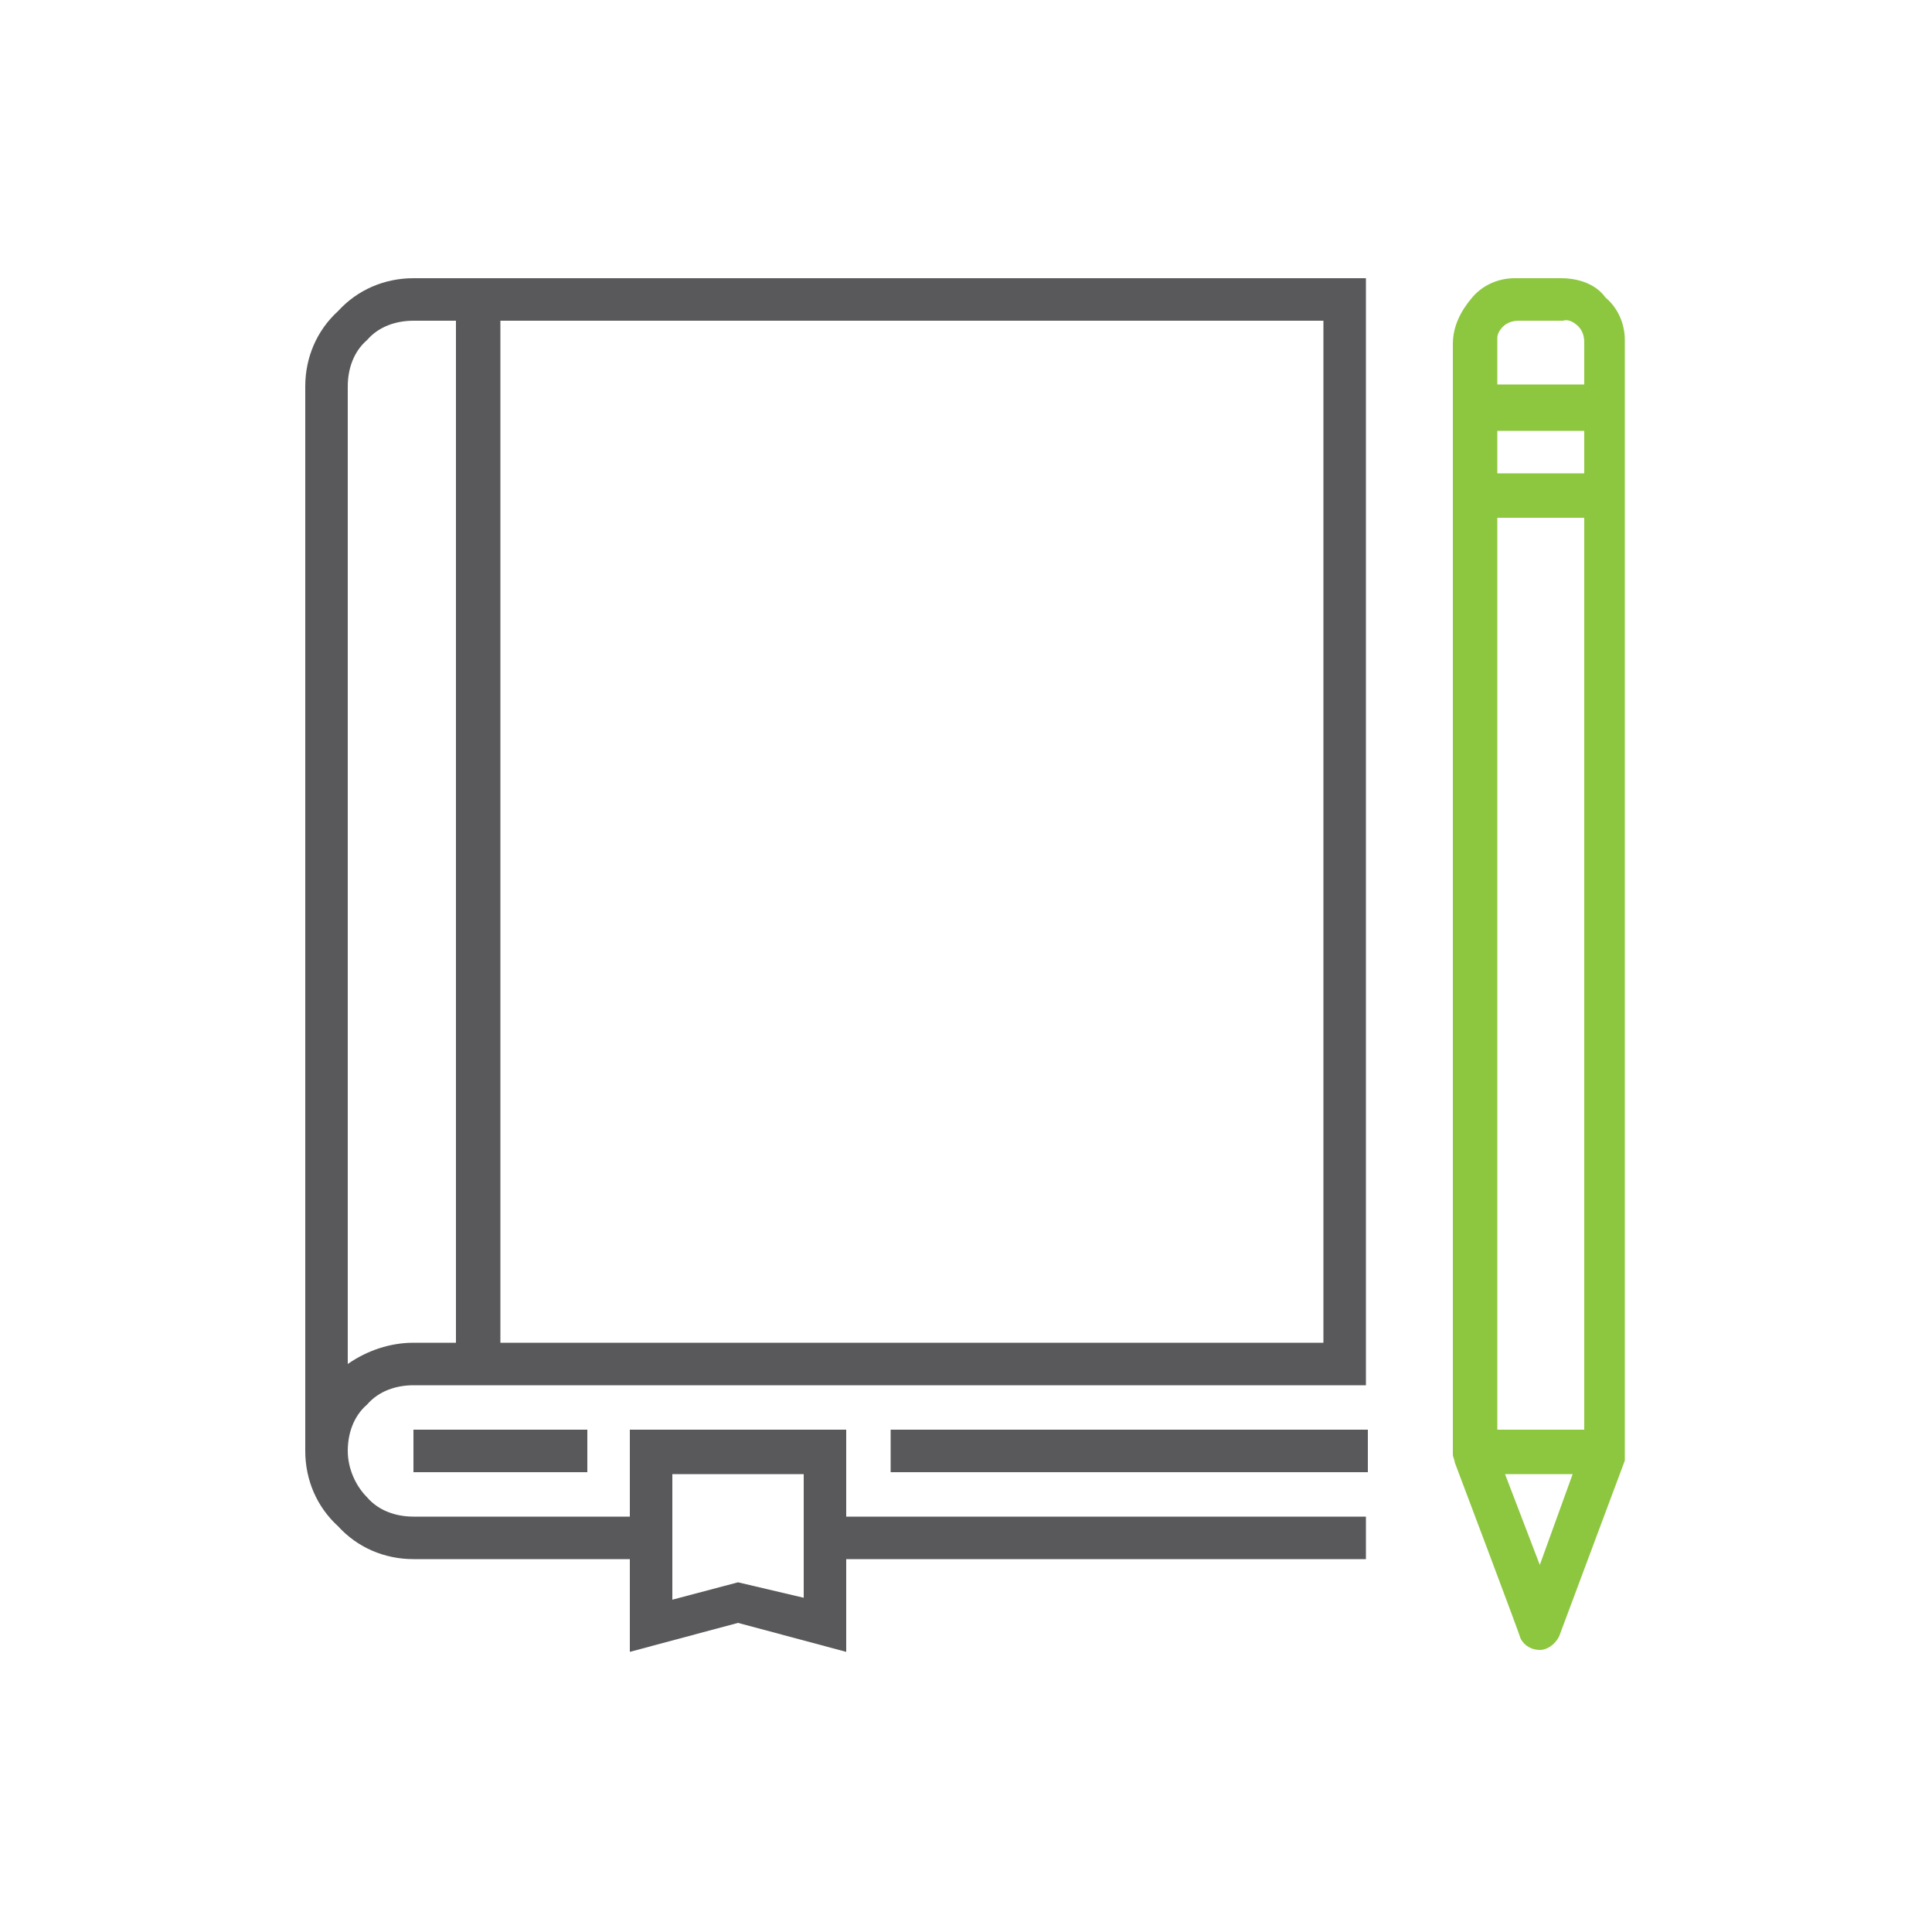
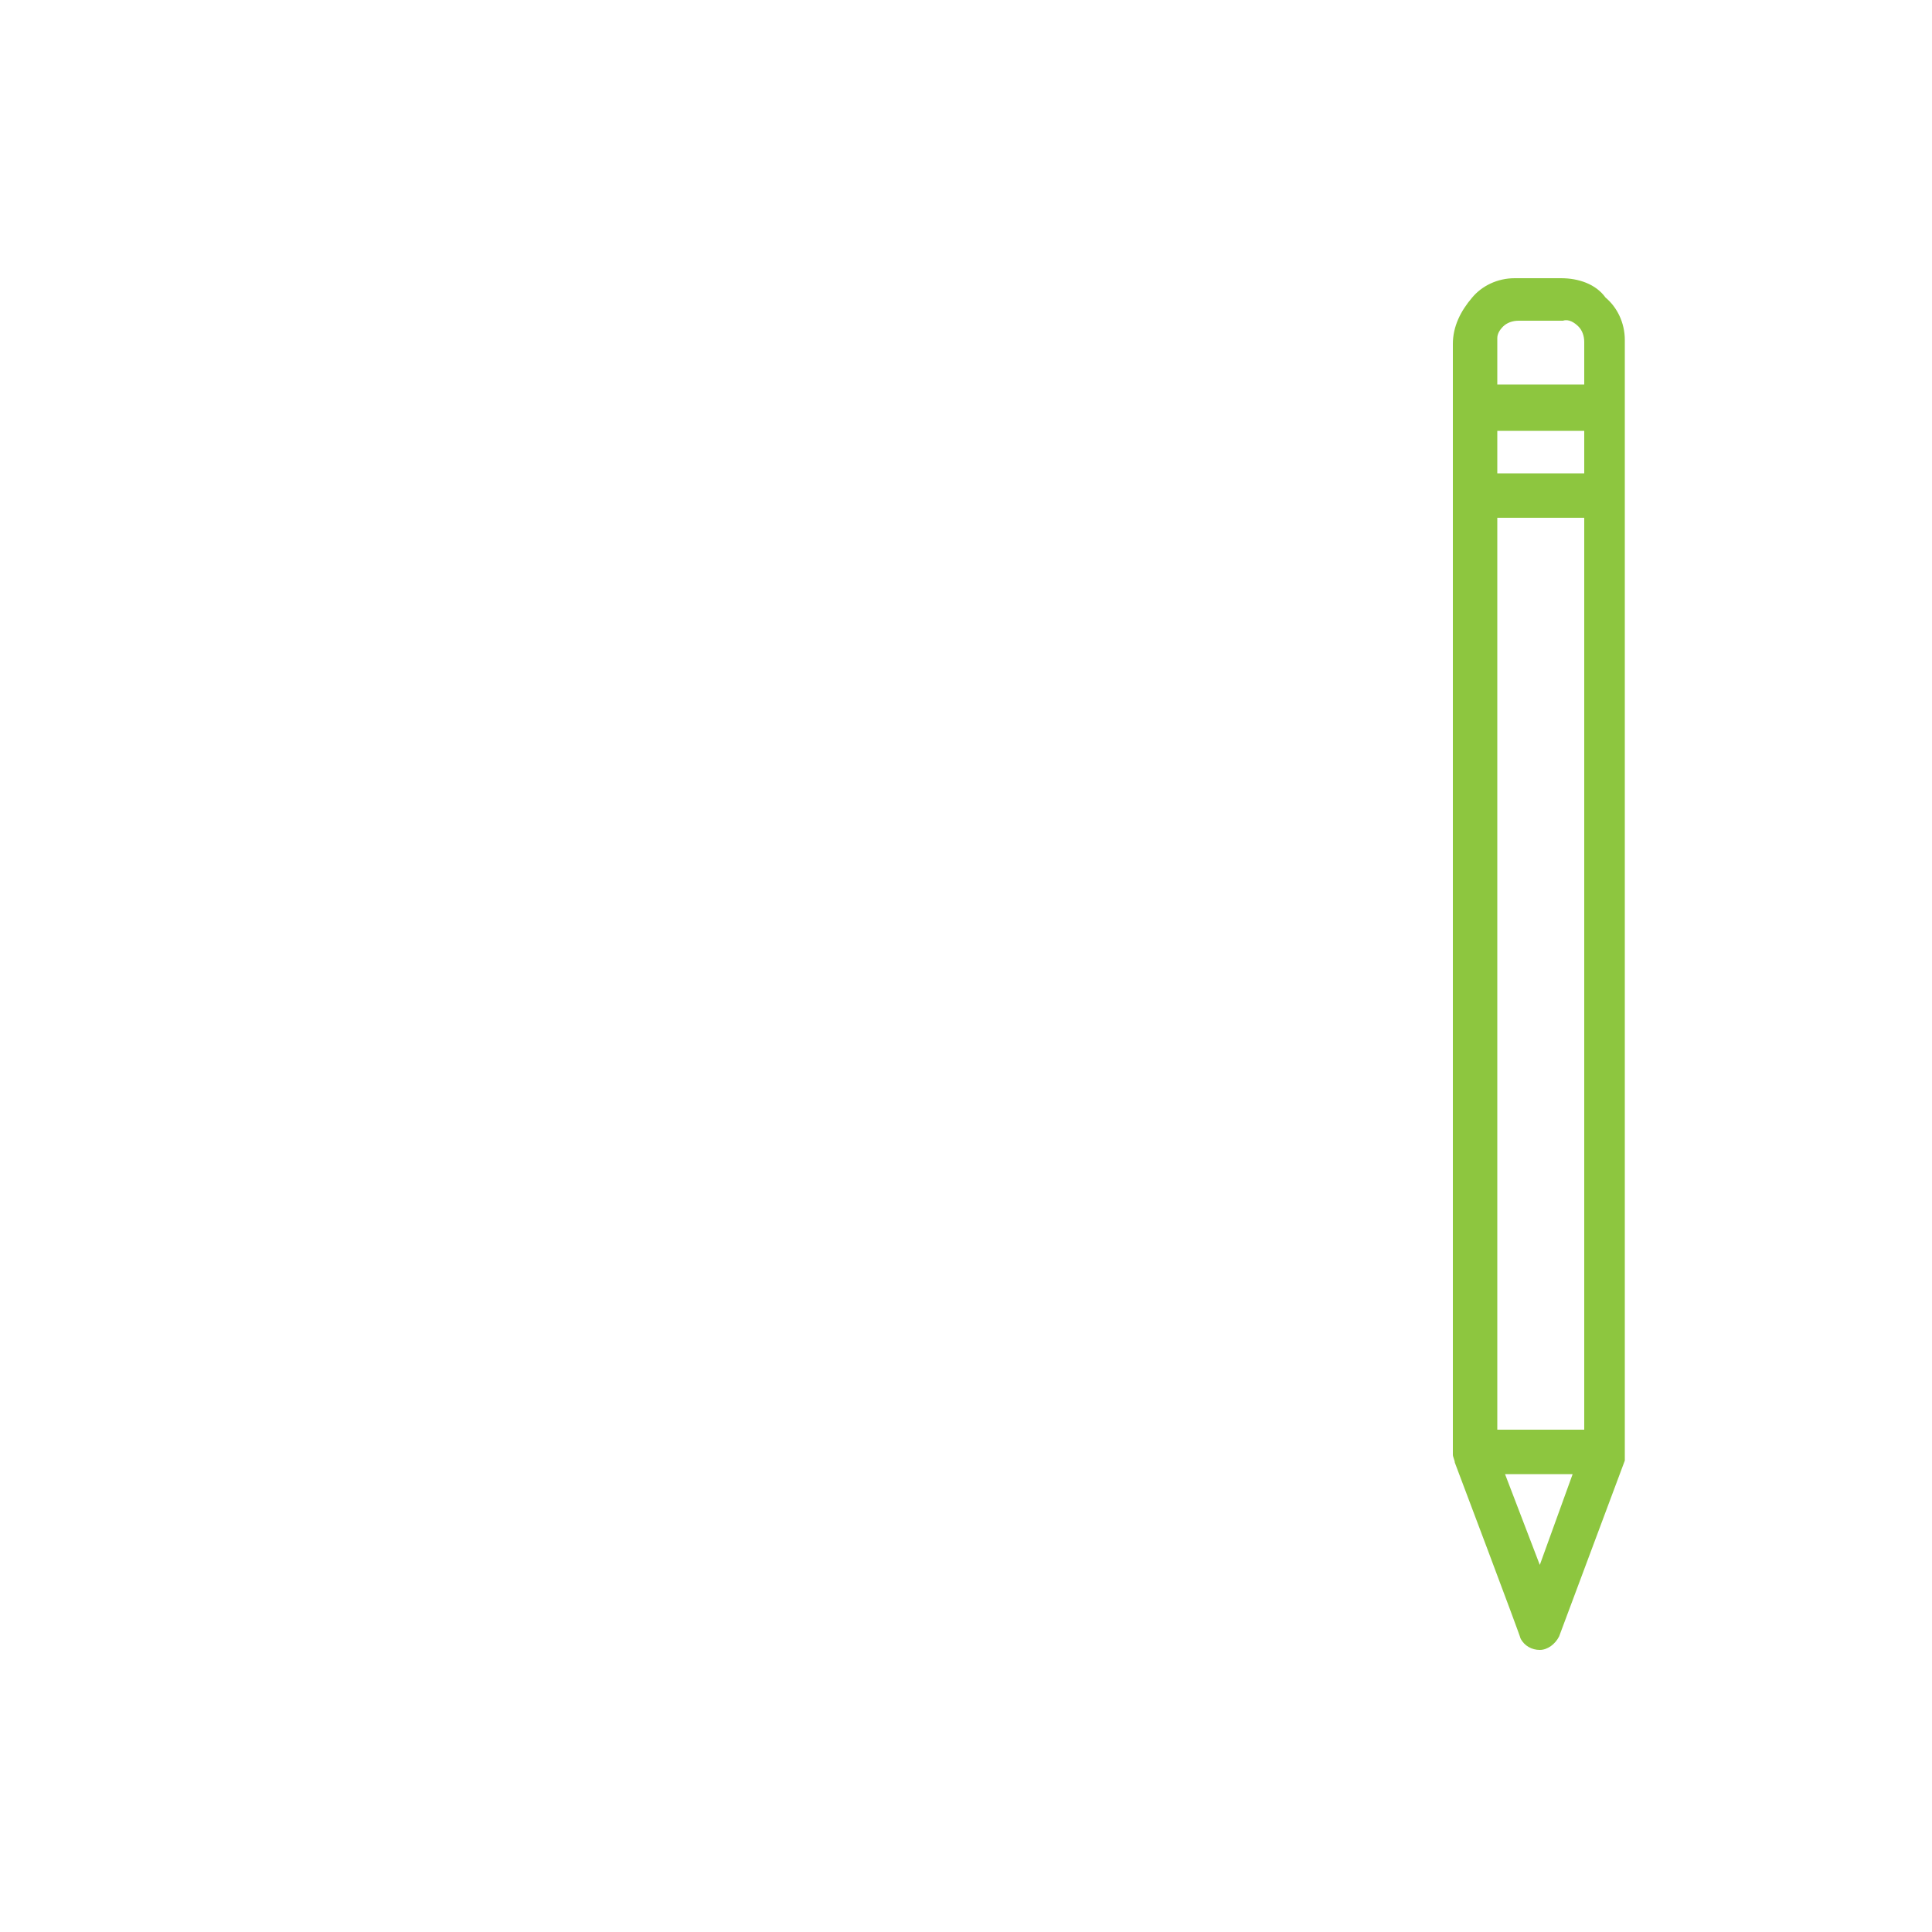
<svg xmlns="http://www.w3.org/2000/svg" version="1.1" viewBox="0 0 100 100">
  <defs>
    <style>
      .cls-1 {
        fill: #8dc63f;
      }

      .cls-2 {
        fill: #59595b;
      }
    </style>
  </defs>
  <g>
    <g id="Layer_1">
      <g id="Page-1">
        <g>
-           <path class="cls-2" d="M17.5,16.1c-1.1,1-1.7,2.4-1.7,3.9v55.1c0,1.5.6,2.9,1.7,3.9,1,1.1,2.4,1.7,3.9,1.7h11.2v4.8l5.6-1.5,5.6,1.5v-4.8h26.9v-2.2h-26.9v-4.5h-11.2v4.5h-11.2c-.9,0-1.8-.3-2.4-1-.6-.6-1-1.5-1-2.4,0-.9.3-1.8,1-2.4.6-.7,1.5-1,2.4-1h49.3V14.4H21.4c-1.5,0-2.9.6-3.9,1.7ZM34.9,76.3h6.7v6.4l-3.4-.8-3.4.9v-6.5ZM18,70.6V20c0-.9.3-1.8,1-2.4.6-.7,1.5-1,2.4-1h2.2v52.9h-2.2c-1.2,0-2.4.4-3.4,1.1ZM68.5,69.5H25.9V16.6h42.6v52.9ZM21.4,74h9v2.2h-9v-2.2ZM46.1,74h24.7v2.2h-24.7v-2.2Z" />
          <path class="cls-1" d="M80.8,14.4c.9,0,1.8.3,2.3,1,.6.5,1,1.3,1,2.2v57.6c0,.1,0,.3,0,.4h0c0,0-3.4,9.1-3.4,9.1-.2.4-.6.7-1,.7-.4,0-.8-.2-1-.6h0c0-.1-3.4-9.1-3.4-9.1,0-.1-.1-.3-.1-.4V17.8c0-.9.4-1.7,1-2.4.5-.6,1.3-1,2.2-1h2.5ZM81.4,76.3h-3.5l1.8,4.7,1.7-4.7ZM82,26.8h-4.5v47.2h4.5V26.8ZM82,22.3h-4.5v2.2h4.5v-2.2ZM80.9,16.6h-2.3c-.3,0-.6.1-.8.3-.2.2-.3.4-.3.6v2.4h4.5v-2.2c0-.3-.1-.6-.3-.8-.2-.2-.5-.4-.8-.3h0Z" />
        </g>
      </g>
    </g>
  </g>
</svg>